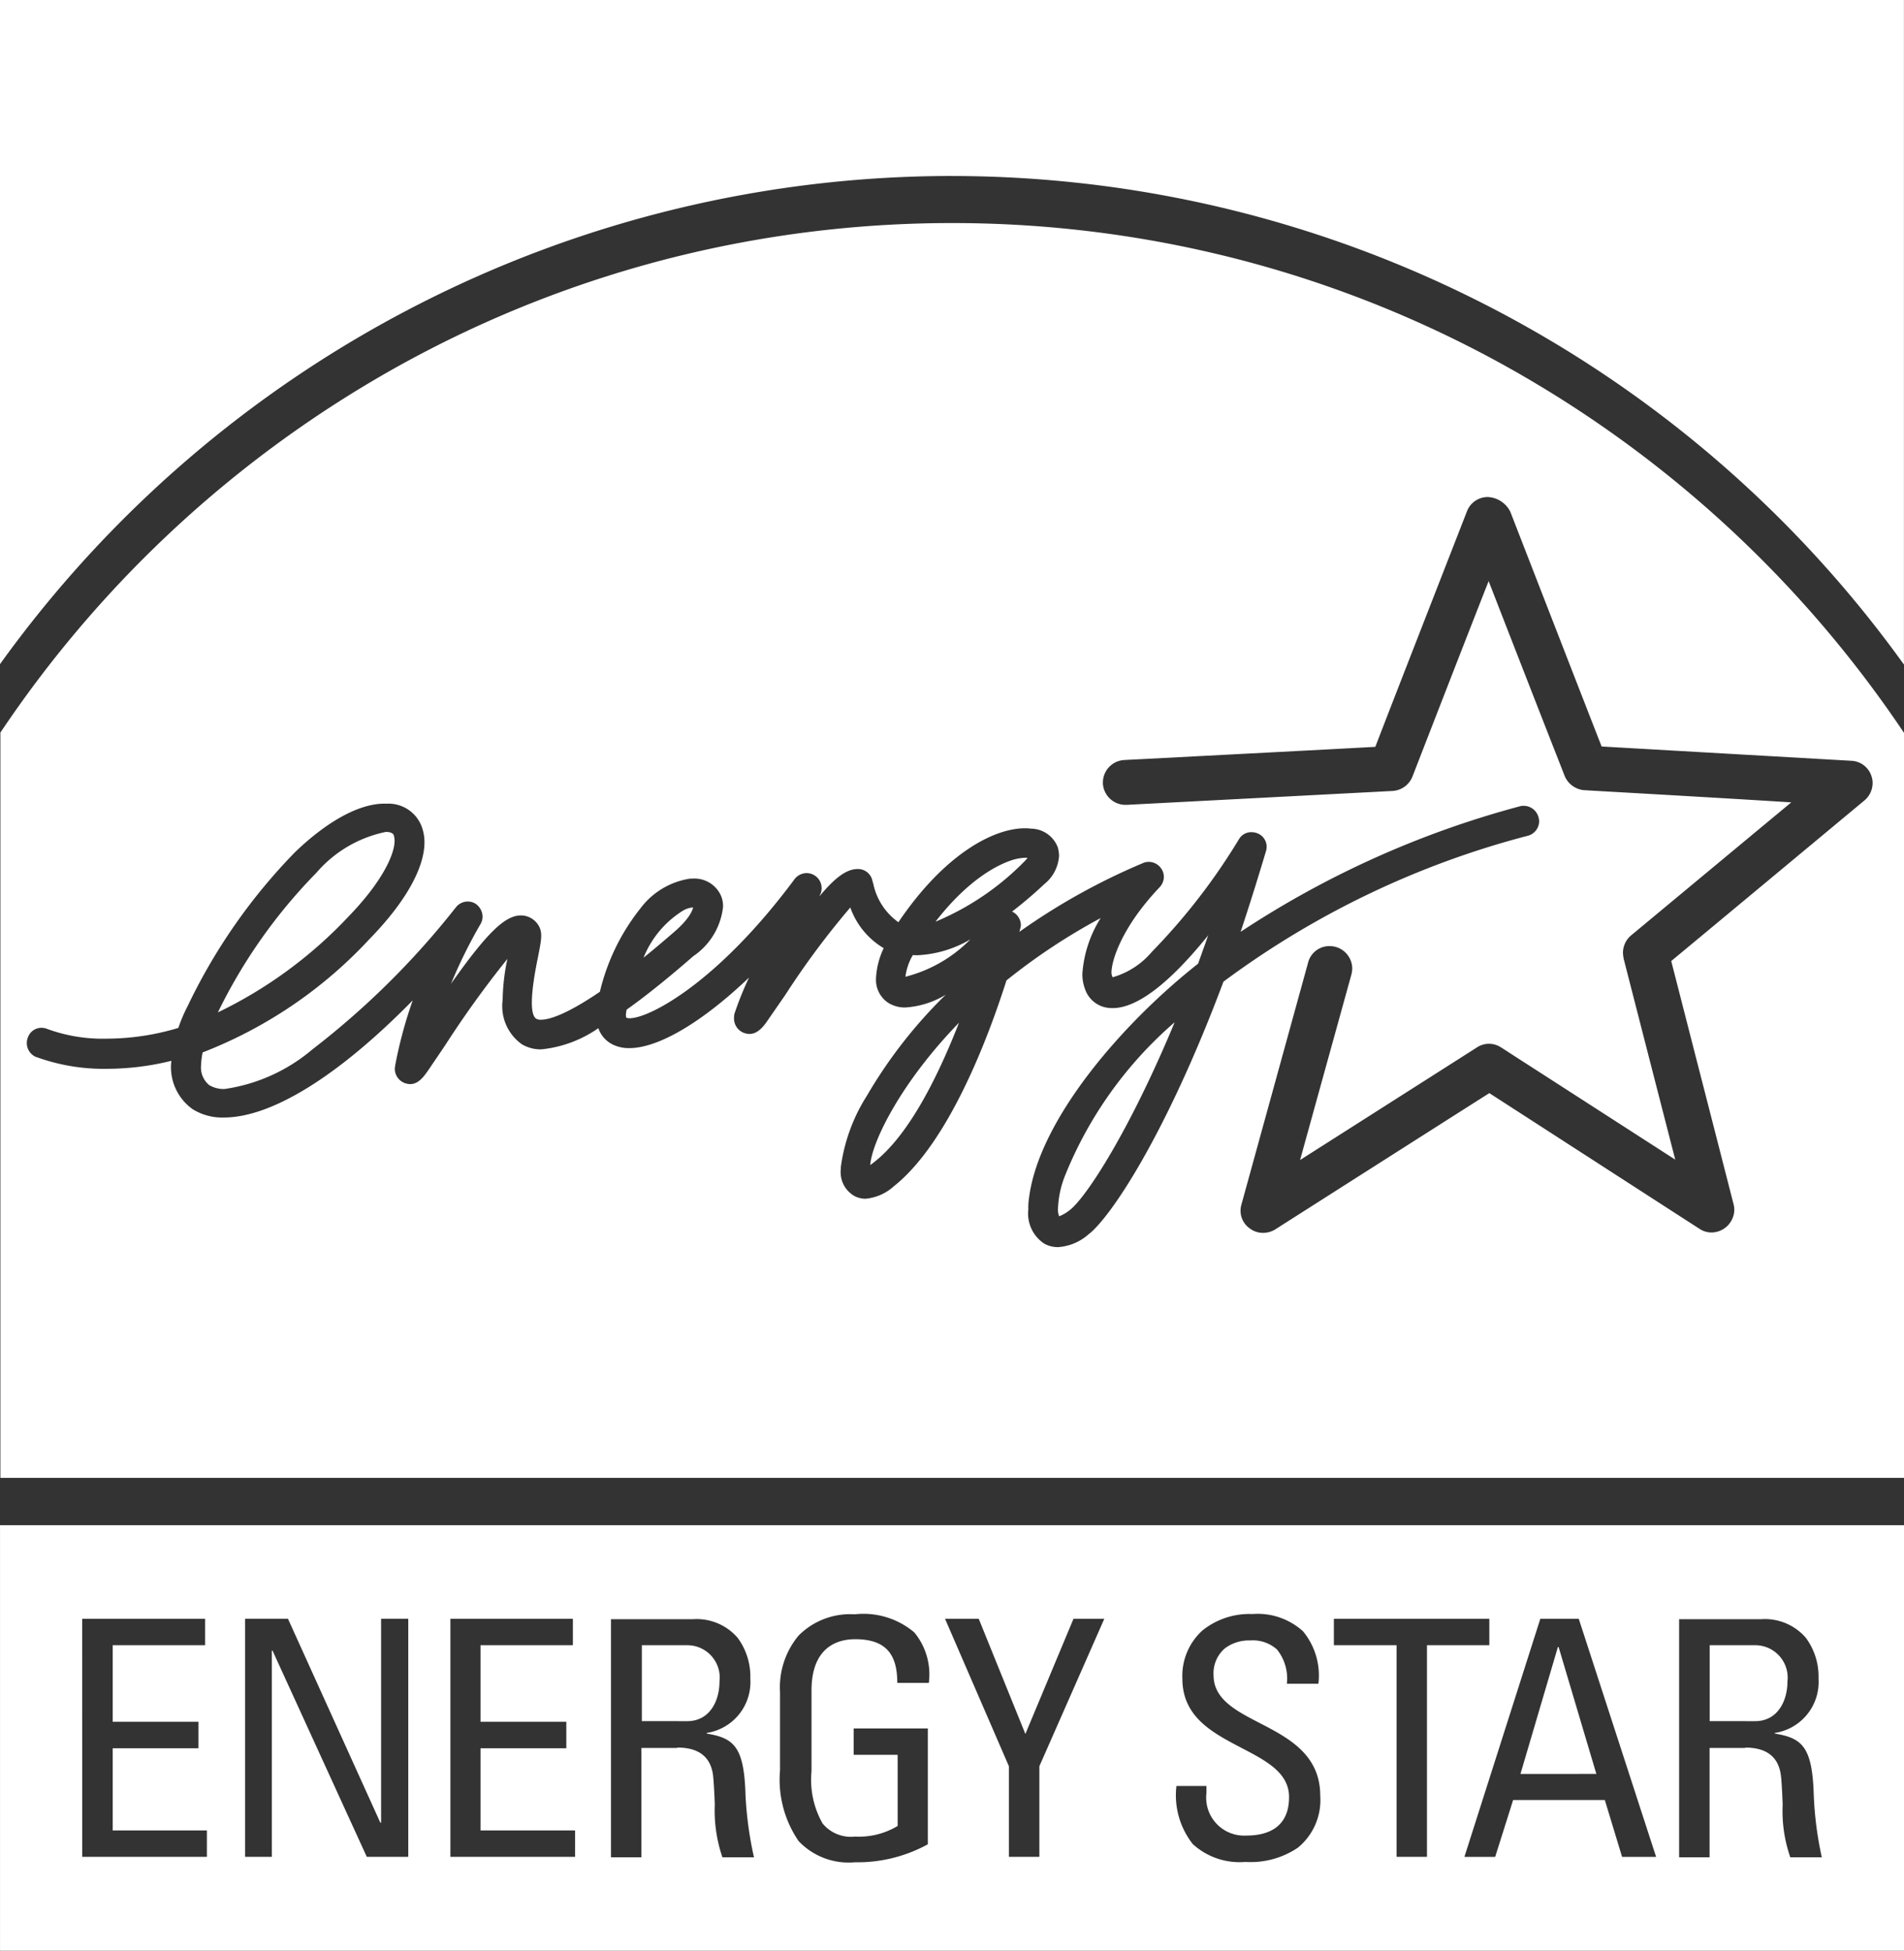
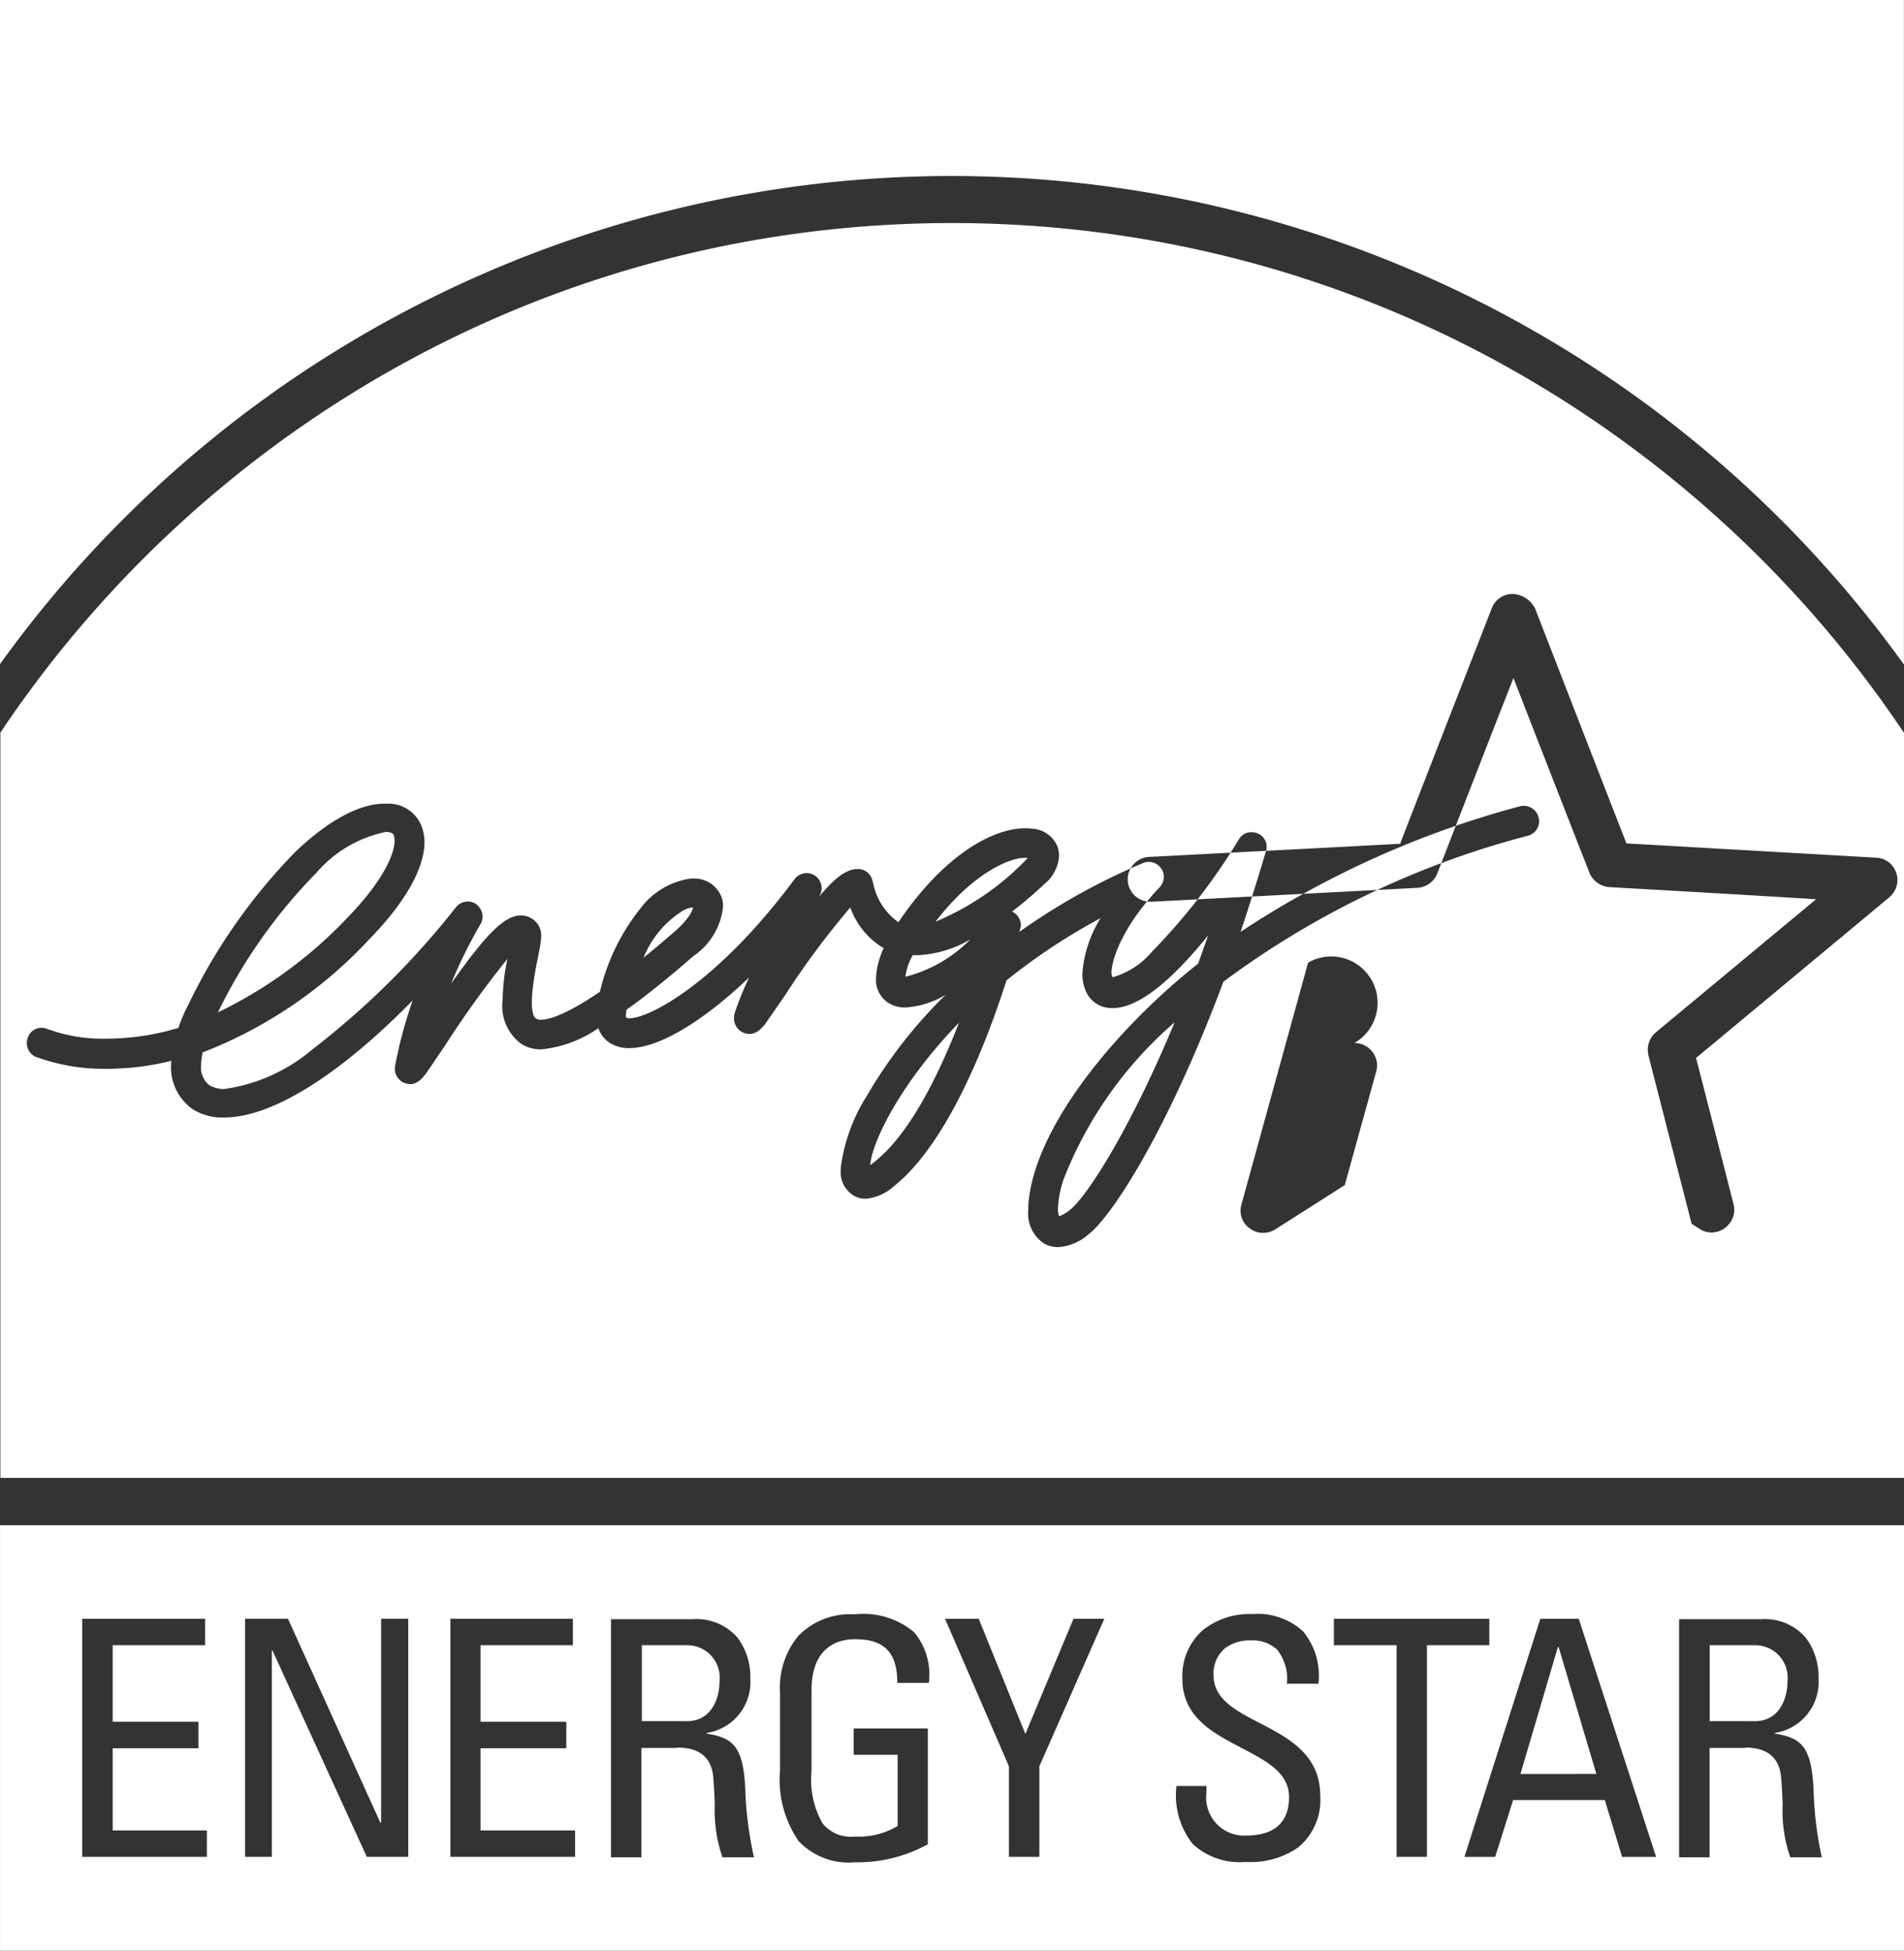
<svg xmlns="http://www.w3.org/2000/svg" width="89.821" height="92.002" viewBox="0 0 89.821 92.002">
  <rect x="0" y="0" width="89.821" height="92.002" fill="#333333" stroke="none" />
  <g id="lenovo-campaign-yoga-brand-feature-7-sustainability-energy-star-logo" transform="translate(-140.398 -34.099)">
-     <path id="Union_6" data-name="Union 6" d="M9966.4-9647.9v-20.069h89.821v20.069Zm37.673-14.865a3.812,3.812,0,0,0-.876,2.67v3.685a5.111,5.111,0,0,0,.876,3.337,3.246,3.246,0,0,0,2.652,1,6.9,6.9,0,0,0,3.445-.848v-5.464h-3.5v1.244h2.075v3.356a3.532,3.532,0,0,1-2.007.5,1.73,1.73,0,0,1-1.534-.618,4.178,4.178,0,0,1-.522-2.461v-3.806c0-2.107,1.289-2.423,2.057-2.423,1.376,0,1.989.631,1.989,2.044v.016h1.488a3.109,3.109,0,0,0-.687-2.383,3.717,3.717,0,0,0-2.809-.851A3.433,3.433,0,0,0,10004.073-9662.765Zm18.6,9.838a3.264,3.264,0,0,0,2.445.84h.068a3.979,3.979,0,0,0,2.443-.676,2.9,2.9,0,0,0,1.052-2.453c0-1.946-1.519-2.731-2.859-3.425-1.12-.578-2.173-1.126-2.173-2.249a1.547,1.547,0,0,1,.54-1.277,1.9,1.9,0,0,1,1.188-.368,1.7,1.7,0,0,1,1.265.429,2.184,2.184,0,0,1,.465,1.613h1.488a3.275,3.275,0,0,0-.729-2.476,3.185,3.185,0,0,0-2.386-.811,3.534,3.534,0,0,0-2.359.777,2.89,2.89,0,0,0-.944,2.267c0,1.814,1.424,2.557,2.8,3.275,1.148.6,2.233,1.161,2.233,2.314,0,1.5-1.093,1.814-2.009,1.814a1.791,1.791,0,0,1-1.888-2.006v-.331h-1.416A3.723,3.723,0,0,0,10022.671-9652.927Zm27.754-3.12c.035.417.053.828.068,1.227l0,.041,0,.013a6.612,6.612,0,0,0,.361,2.458h1.486a16.629,16.629,0,0,1-.379-2.942c-.07-2.231-.52-2.681-1.835-2.891v-.032a2.431,2.431,0,0,0,2.06-2.562,3.071,3.071,0,0,0-.6-1.926,2.548,2.548,0,0,0-2.1-.876h-3.877v11.229h1.437v-5.156h1.681v-.018C10049.784-9657.482,10050.352-9657,10050.425-9656.047Zm-52.07-1.436c1.052,0,1.622.482,1.693,1.436.035.414.053.826.068,1.222l0,.043a6.826,6.826,0,0,0,.361,2.474h1.489a17.16,17.16,0,0,1-.4-2.942c-.065-2.231-.515-2.681-1.829-2.891v-.032a2.429,2.429,0,0,0,2.057-2.562,3.08,3.08,0,0,0-.6-1.926,2.552,2.552,0,0,0-2.1-.876h-3.874v11.229h1.436v-5.156h1.693v-.018Zm39.426,2.474h4.323l.815,2.683h1.605l-3.649-11.229h-1.814l-3.581,11.229h1.451l.848-2.683Zm-8.459-7.3h2.958v9.981h1.434v-9.981h2.942v-1.247h-7.334Zm-15.33,5.708v4.273h1.437v-4.273l3.063-6.955h-1.453l-2.27,5.432-2.2-5.432h-1.59Zm-26.348,4.273h5.883v-1.247h-4.462v-3.874h4.048v-1.249h-4.048v-3.611h4.358v-1.247h-5.779Zm-8.39-9.725,4.447,9.725h1.956v-11.229h-1.282v9.618h-.035l-4.358-9.618h-2.024v11.229h1.262v-9.725Zm-8.977,9.725h5.88v-1.247h-4.444v-3.874h4.046v-1.249h-4.046v-3.611h4.361v-1.247h-5.8Zm67.847-3.909,1.767-5.989h.033l1.781,5.986v0Zm8.927-2.491v-3.581h2.163a1.528,1.528,0,0,1,1.506,1.708c0,.932-.472,1.873-1.524,1.873Zm-50.375,0v-3.581h2.163a1.527,1.527,0,0,1,1.5,1.708c0,.932-.469,1.873-1.521,1.873Zm-30.26-11.474v-35.15a54.465,54.465,0,0,1,19.067-17.444,53.675,53.675,0,0,1,12.285-4.866,54.006,54.006,0,0,1,13.54-1.719,54,54,0,0,1,13.543,1.719,53.614,53.614,0,0,1,12.288,4.868,54.535,54.535,0,0,1,19.08,17.457v35.136Zm56.984-25.613c-.086.26-.18.518-.275.779-.073.21-.144.4-.207.583-3.632,2.862-7.508,7.383-7.975,11.037a3.014,3.014,0,0,0-.035.553,1.7,1.7,0,0,0,.744,1.61,1.318,1.318,0,0,0,.653.169,2.4,2.4,0,0,0,1.438-.6c1.027-.772,3.665-4.694,6.37-11.92a41.726,41.726,0,0,1,14.373-6.885.714.714,0,0,0,.52-.691.849.849,0,0,0-.032-.187.725.725,0,0,0-.7-.53.657.657,0,0,0-.187.025,44.9,44.9,0,0,0-13.164,5.918c.381-1.141.782-2.415,1.193-3.793a.8.8,0,0,0,.035-.205.683.683,0,0,0-.416-.641.763.763,0,0,0-.3-.061.663.663,0,0,0-.583.32,29.342,29.342,0,0,1-4.113,5.32,3.783,3.783,0,0,1-1.843,1.2h-.013c0-.01-.008-.022-.013-.032a.512.512,0,0,1-.04-.177c0-.57.477-2.15,2.286-4.049a.735.735,0,0,0,.187-.481.693.693,0,0,0-.136-.4.709.709,0,0,0-.578-.3.667.667,0,0,0-.288.063,30.407,30.407,0,0,0-5.812,3.235c0-.025.013-.048.018-.068a.34.34,0,0,0,.015-.073.568.568,0,0,0,.035-.171.724.724,0,0,0-.381-.626h0c-.016,0-.016,0-.033-.016.561-.437,1.045-.848,1.524-1.3a1.855,1.855,0,0,0,.691-1.33,1.416,1.416,0,0,0-.038-.308c0-.025-.01-.051-.015-.073a1.368,1.368,0,0,0-1.26-.9,2.282,2.282,0,0,0-.3-.018c-1.436,0-3.755,1.163-5.966,4.43a2.96,2.96,0,0,1-1.187-1.825l-.01-.027-.048-.175a.693.693,0,0,0-.677-.481c-.51,0-1.045.381-1.789,1.27a.03.03,0,0,1,0-.016v-.008a.119.119,0,0,1,.018-.037.648.648,0,0,0,.071-.309.706.706,0,0,0-.347-.608.705.705,0,0,0-.358-.1.725.725,0,0,0-.575.29c-3.639,4.9-6.859,6.555-7.771,6.555a.4.4,0,0,1-.169-.03s0-.011,0-.018l0,0a.5.5,0,0,1-.013-.114,1.714,1.714,0,0,1,.035-.244c.881-.624,1.94-1.472,3.147-2.524a3.224,3.224,0,0,0,1.4-2.319,1.242,1.242,0,0,0-.1-.537,1.369,1.369,0,0,0-1.33-.8c-.051,0-.1,0-.156.007a3.6,3.6,0,0,0-2.312,1.4,10.02,10.02,0,0,0-1.911,3.93c-1.684,1.148-2.461,1.319-2.776,1.319a.428.428,0,0,1-.217-.042c-.312-.172-.287-1.177.071-2.905.153-.774.225-1.126.053-1.454a.976.976,0,0,0-.815-.517.247.247,0,0,0-.048,0c-.752,0-1.612.843-3.291,3.221a23.426,23.426,0,0,1,1.383-2.8.71.71,0,0,0,.106-.363.76.76,0,0,0-.3-.588.681.681,0,0,0-.4-.126.715.715,0,0,0-.553.265,38.447,38.447,0,0,1-6.779,6.711,8.2,8.2,0,0,1-4.139,1.865H9977a1.339,1.339,0,0,1-.734-.185,1.07,1.07,0,0,1-.381-.937,3.588,3.588,0,0,1,.059-.532l.012-.07a21.142,21.142,0,0,0,7.872-5.346c1.673-1.711,2.595-3.334,2.595-4.568a2.118,2.118,0,0,0-.139-.762,1.677,1.677,0,0,0-1.575-1.058c-.056,0-.113,0-.172,0-1.184,0-2.683.813-4.22,2.289a27.081,27.081,0,0,0-5.053,7.233,7.318,7.318,0,0,0-.451,1.055,11.754,11.754,0,0,1-3.354.507,7.631,7.631,0,0,1-2.821-.454.706.706,0,0,0-.277-.058.675.675,0,0,0-.639.437.715.715,0,0,0,.363.934l.008,0a9.325,9.325,0,0,0,3.369.563,12.726,12.726,0,0,0,3.023-.377.288.288,0,0,1-.008.066l0,.018a.258.258,0,0,0-.007.053,2.429,2.429,0,0,0,1.02,2.146,2.639,2.639,0,0,0,1.469.391c2.254,0,5.418-1.963,8.911-5.526a20.769,20.769,0,0,0-.83,3.078.418.418,0,0,1-.008.063v.008l0,.01a.316.316,0,0,0-.008.059.721.721,0,0,0,.449.676.765.765,0,0,0,.28.056c.394,0,.653-.368.881-.7l.727-1.073.022-.032a47.61,47.61,0,0,1,2.953-4.1,9.792,9.792,0,0,0-.225,1.94,2.2,2.2,0,0,0,.916,2.092,1.736,1.736,0,0,0,.9.235,5.692,5.692,0,0,0,2.7-1,1.329,1.329,0,0,0,.728.795,1.713,1.713,0,0,0,.729.146c1.372,0,3.432-1.212,5.652-3.329a15.132,15.132,0,0,0-.691,1.714.9.9,0,0,0-.018.207.721.721,0,0,0,.435.677.763.763,0,0,0,.295.063c.4,0,.682-.371.914-.722l.779-1.126a38.511,38.511,0,0,1,3.062-4.116,3.641,3.641,0,0,0,1.575,1.918,3.7,3.7,0,0,0-.363,1.437,1.3,1.3,0,0,0,.555,1.126,1.464,1.464,0,0,0,.833.234,4.169,4.169,0,0,0,1.9-.6,22.519,22.519,0,0,0-3.72,4.768,8.29,8.29,0,0,0-1.227,3.364v.086a1.29,1.29,0,0,0,.656,1.282,1.128,1.128,0,0,0,.5.121,2.288,2.288,0,0,0,1.348-.591c2.576-2.047,4.435-6.958,5.31-9.706a28.91,28.91,0,0,1,4.444-2.94,5.639,5.639,0,0,0-.862,2.612,1.926,1.926,0,0,0,.121.727,1.314,1.314,0,0,0,1.143.9,1.617,1.617,0,0,0,.162.007c1.153,0,2.673-1.158,4.52-3.447Zm4.707,1.31-3.147,11.418a1.021,1.021,0,0,0,.4,1.125,1.03,1.03,0,0,0,.623.205,1.091,1.091,0,0,0,.588-.172c.043-.028,9-5.734,10.085-6.418,1.067.687,9.873,6.375,9.916,6.4a1.017,1.017,0,0,0,.563.172,1.089,1.089,0,0,0,.629-.207,1.09,1.09,0,0,0,.449-.865,1.176,1.176,0,0,0-.035-.26c-.016-.061-.946-3.7-1.77-6.9l-1.171-4.57c.894-.737,9.063-7.531,9.118-7.576a1.08,1.08,0,0,0,.382-.813.959.959,0,0,0-.054-.33,1.04,1.04,0,0,0-.951-.725l-11.778-.674c-.439-1.11-4.28-11-4.309-11.074a1.253,1.253,0,0,0-1.055-.691,1.046,1.046,0,0,0-.989.674c-.035.091-3.9,9.989-4.323,11.107-.975.058-8.137.429-10.832.57-.618.032-1,.05-1.02.053a1.063,1.063,0,0,0-1,1.055v.051a1.067,1.067,0,0,0,1.06,1.007l.063,0,12.543-.655a1.078,1.078,0,0,0,.937-.677c.021-.053,2.388-6.158,3.594-9.22,1,2.572,2.8,7.19,3.4,8.71.113.293.182.464.184.475a1.105,1.105,0,0,0,.919.676c.008,0,.073,0,.191.011,4.278.242,7.683.441,9.583.563-2.514,2.085-7.508,6.236-7.559,6.276a1.075,1.075,0,0,0-.381.815,1.4,1.4,0,0,0,.027.234l0,.025c.016.065,1.623,6.332,2.44,9.5-2.173-1.4-5.938-3.826-7.546-4.86-.411-.266-.658-.427-.671-.432a1.035,1.035,0,0,0-.57-.172,1.033,1.033,0,0,0-.57.172l-8.342,5.31c.866-3.132,2.423-8.755,2.423-8.755a1.3,1.3,0,0,0,.038-.275,1.068,1.068,0,0,0-.782-1.021,1.1,1.1,0,0,0-.288-.038A1.034,1.034,0,0,0,10028.107-9694.5Zm-11.8,11.607a4.667,4.667,0,0,1,.346-1.591,18.868,18.868,0,0,1,5.158-7.2c-2.13,5.128-4.177,8.268-4.949,8.858a1.929,1.929,0,0,1-.5.293A.863.863,0,0,1,10016.309-9682.9Zm-8.856-2.06c.076-1.075,1.424-3.864,4.188-6.711-1.285,3.283-2.625,5.486-3.98,6.557-.091.07-.153.121-.2.154l0,0Zm-30.774-7.2a25.094,25.094,0,0,1,4.651-6.587,5.86,5.86,0,0,1,3.273-1.921h.048c.189.013.3.068.33.172a1.16,1.16,0,0,1,.033.242c0,.644-.573,1.923-2.178,3.581a20.872,20.872,0,0,1-6.158,4.516Zm32.781-2.7c.063.006.134.008.215.008a5.419,5.419,0,0,0,2.5-.747,6.563,6.563,0,0,1-3.063,1.762A2.692,2.692,0,0,1,10009.459-9694.853Zm-12.7.119a4.649,4.649,0,0,1,1.853-2.211,1.077,1.077,0,0,1,.482-.154c-.028.145-.18.548-.917,1.177-.57.492-1.007.86-1.415,1.188Zm13.772-1.693c1.784-2.31,3.349-2.847,3.788-2.955a2.391,2.391,0,0,1,.452-.061.756.756,0,0,1,.1.007,1.159,1.159,0,0,1-.126.145l-.028.03a12.734,12.734,0,0,1-4.187,2.834l0,0Zm.777-35.169a55.31,55.31,0,0,0-44.911,23.024v-31.33h89.819v31.348A55.341,55.341,0,0,0,10011.312-9731.6Z" transform="translate(-9826.001 9774)" fill="#fff" />
+     <path id="Union_6" data-name="Union 6" d="M9966.4-9647.9v-20.069h89.821v20.069Zm37.673-14.865a3.812,3.812,0,0,0-.876,2.67v3.685a5.111,5.111,0,0,0,.876,3.337,3.246,3.246,0,0,0,2.652,1,6.9,6.9,0,0,0,3.445-.848v-5.464h-3.5v1.244h2.075v3.356a3.532,3.532,0,0,1-2.007.5,1.73,1.73,0,0,1-1.534-.618,4.178,4.178,0,0,1-.522-2.461v-3.806c0-2.107,1.289-2.423,2.057-2.423,1.376,0,1.989.631,1.989,2.044v.016h1.488a3.109,3.109,0,0,0-.687-2.383,3.717,3.717,0,0,0-2.809-.851A3.433,3.433,0,0,0,10004.073-9662.765Zm18.6,9.838a3.264,3.264,0,0,0,2.445.84h.068a3.979,3.979,0,0,0,2.443-.676,2.9,2.9,0,0,0,1.052-2.453c0-1.946-1.519-2.731-2.859-3.425-1.12-.578-2.173-1.126-2.173-2.249a1.547,1.547,0,0,1,.54-1.277,1.9,1.9,0,0,1,1.188-.368,1.7,1.7,0,0,1,1.265.429,2.184,2.184,0,0,1,.465,1.613h1.488a3.275,3.275,0,0,0-.729-2.476,3.185,3.185,0,0,0-2.386-.811,3.534,3.534,0,0,0-2.359.777,2.89,2.89,0,0,0-.944,2.267c0,1.814,1.424,2.557,2.8,3.275,1.148.6,2.233,1.161,2.233,2.314,0,1.5-1.093,1.814-2.009,1.814a1.791,1.791,0,0,1-1.888-2.006v-.331h-1.416A3.723,3.723,0,0,0,10022.671-9652.927Zm27.754-3.12c.035.417.053.828.068,1.227l0,.041,0,.013a6.612,6.612,0,0,0,.361,2.458h1.486a16.629,16.629,0,0,1-.379-2.942c-.07-2.231-.52-2.681-1.835-2.891v-.032a2.431,2.431,0,0,0,2.06-2.562,3.071,3.071,0,0,0-.6-1.926,2.548,2.548,0,0,0-2.1-.876h-3.877v11.229h1.437v-5.156h1.681v-.018C10049.784-9657.482,10050.352-9657,10050.425-9656.047Zm-52.07-1.436c1.052,0,1.622.482,1.693,1.436.035.414.053.826.068,1.222l0,.043a6.826,6.826,0,0,0,.361,2.474h1.489a17.16,17.16,0,0,1-.4-2.942c-.065-2.231-.515-2.681-1.829-2.891v-.032a2.429,2.429,0,0,0,2.057-2.562,3.08,3.08,0,0,0-.6-1.926,2.552,2.552,0,0,0-2.1-.876h-3.874v11.229h1.436v-5.156h1.693v-.018Zm39.426,2.474h4.323l.815,2.683h1.605l-3.649-11.229h-1.814l-3.581,11.229h1.451l.848-2.683Zm-8.459-7.3h2.958v9.981h1.434v-9.981h2.942v-1.247h-7.334Zm-15.33,5.708v4.273h1.437v-4.273l3.063-6.955h-1.453l-2.27,5.432-2.2-5.432h-1.59Zm-26.348,4.273h5.883v-1.247h-4.462v-3.874h4.048v-1.249h-4.048v-3.611h4.358v-1.247h-5.779Zm-8.39-9.725,4.447,9.725h1.956v-11.229h-1.282v9.618h-.035l-4.358-9.618h-2.024v11.229h1.262v-9.725Zm-8.977,9.725h5.88v-1.247h-4.444v-3.874h4.046v-1.249h-4.046v-3.611h4.361v-1.247h-5.8Zm67.847-3.909,1.767-5.989h.033l1.781,5.986v0Zm8.927-2.491v-3.581h2.163a1.528,1.528,0,0,1,1.506,1.708c0,.932-.472,1.873-1.524,1.873Zm-50.375,0v-3.581h2.163a1.527,1.527,0,0,1,1.5,1.708c0,.932-.469,1.873-1.521,1.873Zm-30.26-11.474v-35.15a54.465,54.465,0,0,1,19.067-17.444,53.675,53.675,0,0,1,12.285-4.866,54.006,54.006,0,0,1,13.54-1.719,54,54,0,0,1,13.543,1.719,53.614,53.614,0,0,1,12.288,4.868,54.535,54.535,0,0,1,19.08,17.457v35.136Zm56.984-25.613c-.086.26-.18.518-.275.779-.073.21-.144.4-.207.583-3.632,2.862-7.508,7.383-7.975,11.037a3.014,3.014,0,0,0-.035.553,1.7,1.7,0,0,0,.744,1.61,1.318,1.318,0,0,0,.653.169,2.4,2.4,0,0,0,1.438-.6c1.027-.772,3.665-4.694,6.37-11.92a41.726,41.726,0,0,1,14.373-6.885.714.714,0,0,0,.52-.691.849.849,0,0,0-.032-.187.725.725,0,0,0-.7-.53.657.657,0,0,0-.187.025,44.9,44.9,0,0,0-13.164,5.918c.381-1.141.782-2.415,1.193-3.793a.8.8,0,0,0,.035-.205.683.683,0,0,0-.416-.641.763.763,0,0,0-.3-.061.663.663,0,0,0-.583.32,29.342,29.342,0,0,1-4.113,5.32,3.783,3.783,0,0,1-1.843,1.2h-.013c0-.01-.008-.022-.013-.032a.512.512,0,0,1-.04-.177c0-.57.477-2.15,2.286-4.049a.735.735,0,0,0,.187-.481.693.693,0,0,0-.136-.4.709.709,0,0,0-.578-.3.667.667,0,0,0-.288.063,30.407,30.407,0,0,0-5.812,3.235c0-.025.013-.048.018-.068a.34.34,0,0,0,.015-.073.568.568,0,0,0,.035-.171.724.724,0,0,0-.381-.626h0c-.016,0-.016,0-.033-.016.561-.437,1.045-.848,1.524-1.3a1.855,1.855,0,0,0,.691-1.33,1.416,1.416,0,0,0-.038-.308c0-.025-.01-.051-.015-.073a1.368,1.368,0,0,0-1.26-.9,2.282,2.282,0,0,0-.3-.018c-1.436,0-3.755,1.163-5.966,4.43a2.96,2.96,0,0,1-1.187-1.825l-.01-.027-.048-.175a.693.693,0,0,0-.677-.481c-.51,0-1.045.381-1.789,1.27a.03.03,0,0,1,0-.016v-.008a.119.119,0,0,1,.018-.037.648.648,0,0,0,.071-.309.706.706,0,0,0-.347-.608.705.705,0,0,0-.358-.1.725.725,0,0,0-.575.29c-3.639,4.9-6.859,6.555-7.771,6.555a.4.4,0,0,1-.169-.03s0-.011,0-.018l0,0a.5.5,0,0,1-.013-.114,1.714,1.714,0,0,1,.035-.244c.881-.624,1.94-1.472,3.147-2.524a3.224,3.224,0,0,0,1.4-2.319,1.242,1.242,0,0,0-.1-.537,1.369,1.369,0,0,0-1.33-.8c-.051,0-.1,0-.156.007a3.6,3.6,0,0,0-2.312,1.4,10.02,10.02,0,0,0-1.911,3.93c-1.684,1.148-2.461,1.319-2.776,1.319a.428.428,0,0,1-.217-.042c-.312-.172-.287-1.177.071-2.905.153-.774.225-1.126.053-1.454a.976.976,0,0,0-.815-.517.247.247,0,0,0-.048,0c-.752,0-1.612.843-3.291,3.221a23.426,23.426,0,0,1,1.383-2.8.71.71,0,0,0,.106-.363.76.76,0,0,0-.3-.588.681.681,0,0,0-.4-.126.715.715,0,0,0-.553.265,38.447,38.447,0,0,1-6.779,6.711,8.2,8.2,0,0,1-4.139,1.865H9977a1.339,1.339,0,0,1-.734-.185,1.07,1.07,0,0,1-.381-.937,3.588,3.588,0,0,1,.059-.532l.012-.07a21.142,21.142,0,0,0,7.872-5.346c1.673-1.711,2.595-3.334,2.595-4.568a2.118,2.118,0,0,0-.139-.762,1.677,1.677,0,0,0-1.575-1.058c-.056,0-.113,0-.172,0-1.184,0-2.683.813-4.22,2.289a27.081,27.081,0,0,0-5.053,7.233,7.318,7.318,0,0,0-.451,1.055,11.754,11.754,0,0,1-3.354.507,7.631,7.631,0,0,1-2.821-.454.706.706,0,0,0-.277-.058.675.675,0,0,0-.639.437.715.715,0,0,0,.363.934l.008,0a9.325,9.325,0,0,0,3.369.563,12.726,12.726,0,0,0,3.023-.377.288.288,0,0,1-.008.066l0,.018a.258.258,0,0,0-.007.053,2.429,2.429,0,0,0,1.02,2.146,2.639,2.639,0,0,0,1.469.391c2.254,0,5.418-1.963,8.911-5.526a20.769,20.769,0,0,0-.83,3.078.418.418,0,0,1-.008.063v.008l0,.01a.316.316,0,0,0-.008.059.721.721,0,0,0,.449.676.765.765,0,0,0,.28.056c.394,0,.653-.368.881-.7l.727-1.073.022-.032a47.61,47.61,0,0,1,2.953-4.1,9.792,9.792,0,0,0-.225,1.94,2.2,2.2,0,0,0,.916,2.092,1.736,1.736,0,0,0,.9.235,5.692,5.692,0,0,0,2.7-1,1.329,1.329,0,0,0,.728.795,1.713,1.713,0,0,0,.729.146c1.372,0,3.432-1.212,5.652-3.329a15.132,15.132,0,0,0-.691,1.714.9.9,0,0,0-.018.207.721.721,0,0,0,.435.677.763.763,0,0,0,.295.063c.4,0,.682-.371.914-.722l.779-1.126a38.511,38.511,0,0,1,3.062-4.116,3.641,3.641,0,0,0,1.575,1.918,3.7,3.7,0,0,0-.363,1.437,1.3,1.3,0,0,0,.555,1.126,1.464,1.464,0,0,0,.833.234,4.169,4.169,0,0,0,1.9-.6,22.519,22.519,0,0,0-3.72,4.768,8.29,8.29,0,0,0-1.227,3.364v.086a1.29,1.29,0,0,0,.656,1.282,1.128,1.128,0,0,0,.5.121,2.288,2.288,0,0,0,1.348-.591c2.576-2.047,4.435-6.958,5.31-9.706a28.91,28.91,0,0,1,4.444-2.94,5.639,5.639,0,0,0-.862,2.612,1.926,1.926,0,0,0,.121.727,1.314,1.314,0,0,0,1.143.9,1.617,1.617,0,0,0,.162.007c1.153,0,2.673-1.158,4.52-3.447Zm4.707,1.31-3.147,11.418a1.021,1.021,0,0,0,.4,1.125,1.03,1.03,0,0,0,.623.205,1.091,1.091,0,0,0,.588-.172c.043-.028,9-5.734,10.085-6.418,1.067.687,9.873,6.375,9.916,6.4a1.017,1.017,0,0,0,.563.172,1.089,1.089,0,0,0,.629-.207,1.09,1.09,0,0,0,.449-.865,1.176,1.176,0,0,0-.035-.26c-.016-.061-.946-3.7-1.77-6.9c.894-.737,9.063-7.531,9.118-7.576a1.08,1.08,0,0,0,.382-.813.959.959,0,0,0-.054-.33,1.04,1.04,0,0,0-.951-.725l-11.778-.674c-.439-1.11-4.28-11-4.309-11.074a1.253,1.253,0,0,0-1.055-.691,1.046,1.046,0,0,0-.989.674c-.035.091-3.9,9.989-4.323,11.107-.975.058-8.137.429-10.832.57-.618.032-1,.05-1.02.053a1.063,1.063,0,0,0-1,1.055v.051a1.067,1.067,0,0,0,1.06,1.007l.063,0,12.543-.655a1.078,1.078,0,0,0,.937-.677c.021-.053,2.388-6.158,3.594-9.22,1,2.572,2.8,7.19,3.4,8.71.113.293.182.464.184.475a1.105,1.105,0,0,0,.919.676c.008,0,.073,0,.191.011,4.278.242,7.683.441,9.583.563-2.514,2.085-7.508,6.236-7.559,6.276a1.075,1.075,0,0,0-.381.815,1.4,1.4,0,0,0,.027.234l0,.025c.016.065,1.623,6.332,2.44,9.5-2.173-1.4-5.938-3.826-7.546-4.86-.411-.266-.658-.427-.671-.432a1.035,1.035,0,0,0-.57-.172,1.033,1.033,0,0,0-.57.172l-8.342,5.31c.866-3.132,2.423-8.755,2.423-8.755a1.3,1.3,0,0,0,.038-.275,1.068,1.068,0,0,0-.782-1.021,1.1,1.1,0,0,0-.288-.038A1.034,1.034,0,0,0,10028.107-9694.5Zm-11.8,11.607a4.667,4.667,0,0,1,.346-1.591,18.868,18.868,0,0,1,5.158-7.2c-2.13,5.128-4.177,8.268-4.949,8.858a1.929,1.929,0,0,1-.5.293A.863.863,0,0,1,10016.309-9682.9Zm-8.856-2.06c.076-1.075,1.424-3.864,4.188-6.711-1.285,3.283-2.625,5.486-3.98,6.557-.091.07-.153.121-.2.154l0,0Zm-30.774-7.2a25.094,25.094,0,0,1,4.651-6.587,5.86,5.86,0,0,1,3.273-1.921h.048c.189.013.3.068.33.172a1.16,1.16,0,0,1,.033.242c0,.644-.573,1.923-2.178,3.581a20.872,20.872,0,0,1-6.158,4.516Zm32.781-2.7c.063.006.134.008.215.008a5.419,5.419,0,0,0,2.5-.747,6.563,6.563,0,0,1-3.063,1.762A2.692,2.692,0,0,1,10009.459-9694.853Zm-12.7.119a4.649,4.649,0,0,1,1.853-2.211,1.077,1.077,0,0,1,.482-.154c-.028.145-.18.548-.917,1.177-.57.492-1.007.86-1.415,1.188Zm13.772-1.693c1.784-2.31,3.349-2.847,3.788-2.955a2.391,2.391,0,0,1,.452-.061.756.756,0,0,1,.1.007,1.159,1.159,0,0,1-.126.145l-.028.03a12.734,12.734,0,0,1-4.187,2.834l0,0Zm.777-35.169a55.31,55.31,0,0,0-44.911,23.024v-31.33h89.819v31.348A55.341,55.341,0,0,0,10011.312-9731.6Z" transform="translate(-9826.001 9774)" fill="#fff" />
  </g>
</svg>